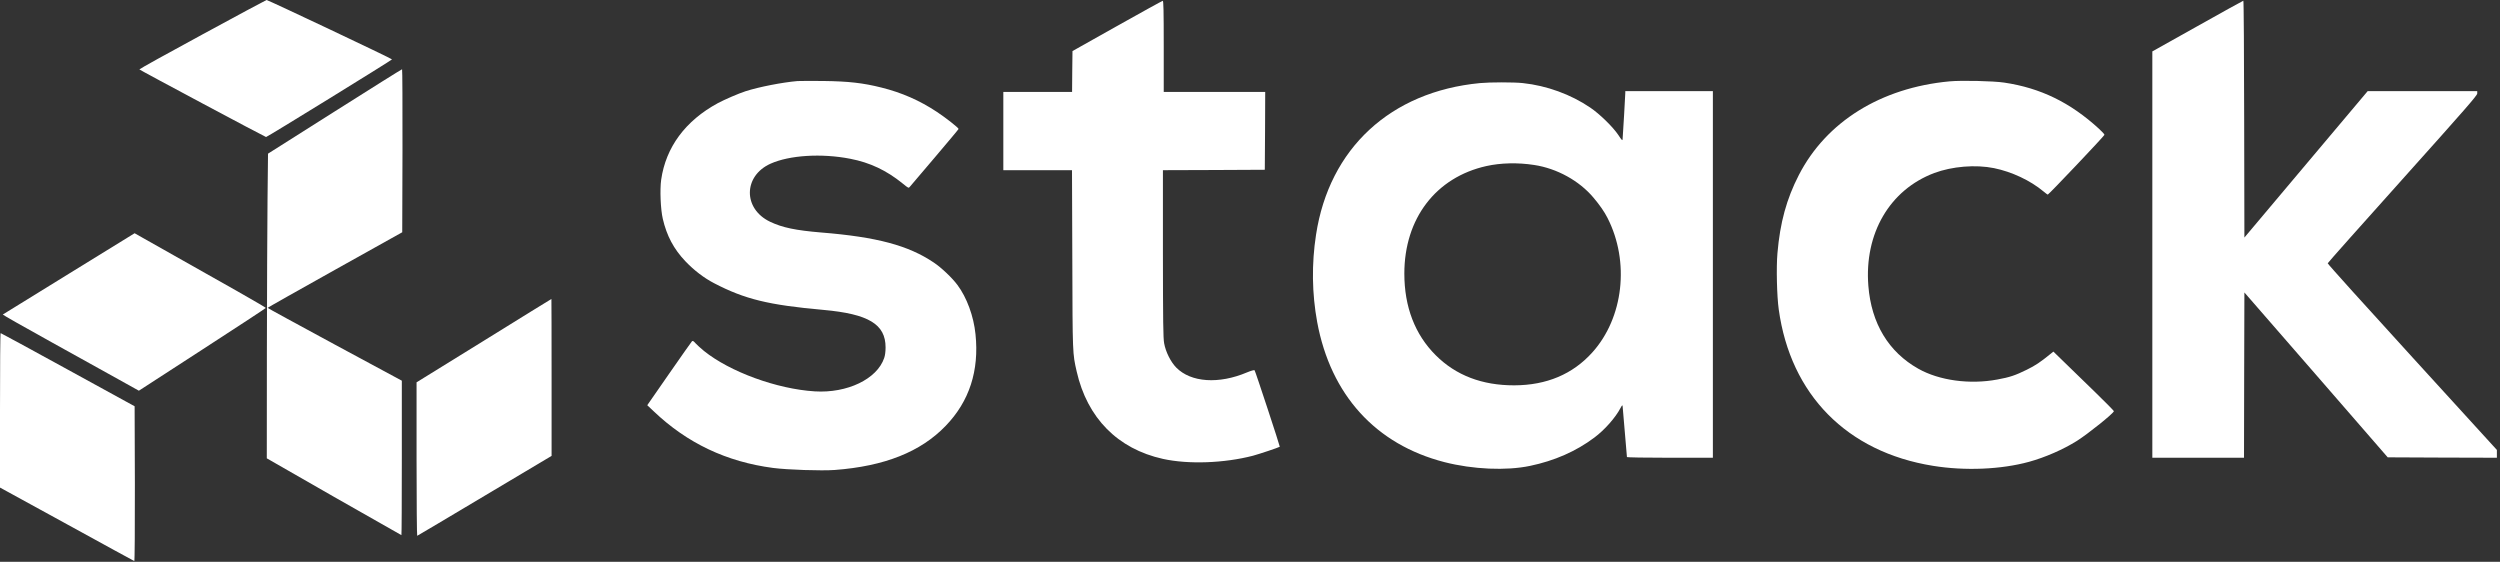
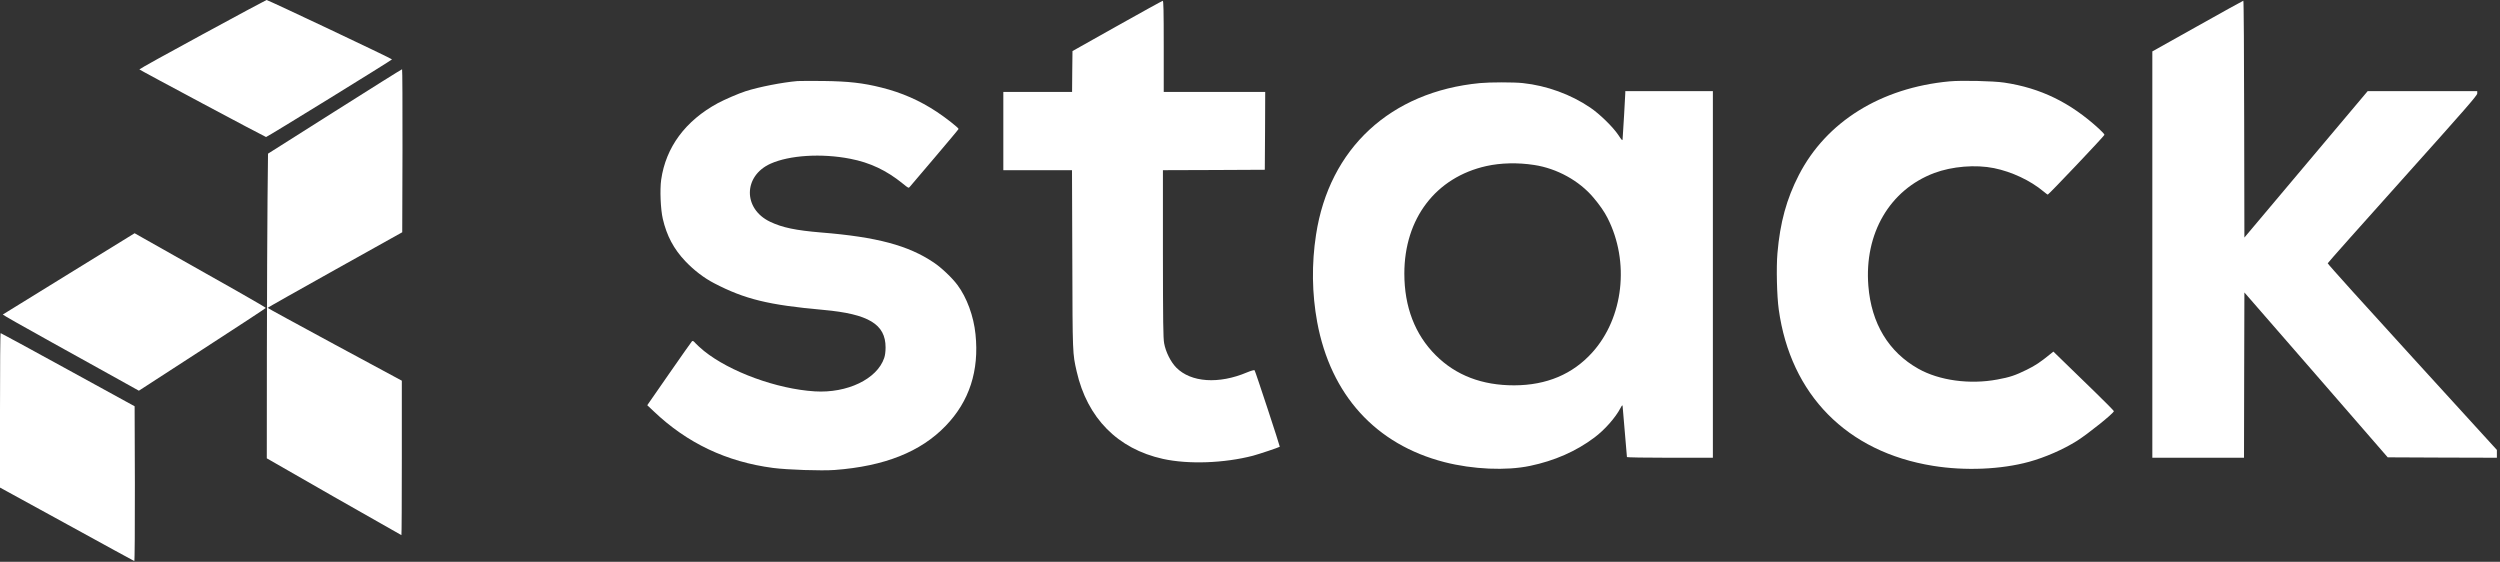
<svg xmlns="http://www.w3.org/2000/svg" width="178" height="40" viewBox="0 0 178 40" fill="none">
  <rect x="0" y="0" width="178" height="40" fill="#333333" stroke="none" />
  <g clip-path="url(#clip0_501_2)">
    <path d="M14.41 2.454C11.933 3.793 9.911 4.919 9.923 4.942C9.935 4.982 18.815 9.721 18.943 9.756C18.996 9.774 27.911 4.275 27.911 4.228C27.911 4.176 19.071 -0.006 18.978 6.02801e-06C18.943 0.006 16.881 1.108 14.41 2.454Z" fill="white" />
    <path d="M79.537 1.85L76.361 3.636L76.344 5.092L76.332 6.548H73.885H71.437V9.332V12.117H73.885H76.326L76.349 18.479C76.367 25.266 76.367 25.155 76.658 26.443C77.41 29.761 79.578 31.959 82.8 32.673C84.618 33.073 87.164 32.98 89.215 32.447C89.646 32.331 91.039 31.866 91.121 31.808C91.144 31.785 89.378 26.414 89.326 26.362C89.297 26.333 89.07 26.397 88.79 26.513C86.78 27.366 84.793 27.232 83.749 26.171C83.353 25.765 82.998 25.057 82.887 24.442C82.817 24.059 82.806 22.917 82.8 18.05V12.117L86.43 12.105L90.054 12.087L90.072 9.315L90.083 6.548H86.471H82.858V3.3C82.858 0.736 82.841 0.052 82.788 0.058C82.747 0.063 81.285 0.87 79.537 1.85Z" fill="white" />
    <path d="M156.469 1.856L153.246 3.66V18.125V32.591H156.51H159.773L159.785 26.71L159.801 20.823L164.907 26.692L170.005 32.562L173.891 32.58L177.778 32.591V32.313V32.035L171.747 25.422C168.432 21.791 165.721 18.787 165.733 18.746C165.739 18.711 168.14 16.008 171.066 12.749C175.511 7.789 176.379 6.798 176.379 6.658V6.49H172.481H168.577L164.19 11.699L159.801 16.913L159.785 8.48C159.779 3.845 159.755 0.052 159.726 0.052C159.703 0.052 158.234 0.864 156.469 1.856Z" fill="white" />
    <path d="M23.832 7.935L19.083 10.94L19.048 14.211C19.031 16.009 19.007 20.893 19.002 25.058L18.996 32.633L23.774 35.371C26.407 36.873 28.569 38.102 28.581 38.102C28.598 38.102 28.61 35.626 28.61 32.604V27.105L23.832 24.53C21.204 23.109 19.054 21.937 19.054 21.92C19.054 21.902 21.21 20.684 23.849 19.211L28.639 16.537L28.657 10.731C28.662 7.535 28.651 4.925 28.628 4.931C28.598 4.931 26.442 6.282 23.832 7.935Z" fill="white" />
    <path d="M56.783 5.771C55.705 5.864 54.062 6.183 53.083 6.496C52.582 6.659 51.603 7.082 51.113 7.343C48.8 8.596 47.407 10.481 47.075 12.801C46.976 13.503 47.034 14.913 47.192 15.585C47.471 16.786 47.973 17.732 48.794 18.596C49.412 19.245 50.123 19.791 50.84 20.162C53.019 21.299 54.714 21.716 58.618 22.064C61.841 22.354 63.053 23.085 63.053 24.733C63.053 25.022 63.018 25.318 62.953 25.492C62.447 26.989 60.32 28.01 58.007 27.865C55.314 27.696 51.976 26.478 50.123 24.988C49.884 24.79 49.61 24.541 49.511 24.431C49.365 24.268 49.324 24.245 49.26 24.309C49.219 24.35 48.491 25.388 47.635 26.618L46.085 28.851L46.551 29.291C48.928 31.554 51.731 32.882 55.041 33.317C56.06 33.45 58.484 33.532 59.434 33.462C62.977 33.195 65.552 32.174 67.335 30.318C69.019 28.572 69.724 26.397 69.456 23.799C69.328 22.523 68.839 21.183 68.169 20.289C67.796 19.785 67.021 19.048 66.479 18.689C64.667 17.471 62.429 16.873 58.473 16.554C56.66 16.403 55.705 16.206 54.831 15.789C52.896 14.866 52.914 12.529 54.866 11.653C56.212 11.05 58.502 10.905 60.541 11.305C61.946 11.577 63.122 12.134 64.265 13.062C64.69 13.41 64.696 13.41 64.789 13.289C64.841 13.225 65.64 12.285 66.566 11.2C67.487 10.116 68.25 9.205 68.25 9.182C68.256 9.106 67.329 8.376 66.712 7.97C65.477 7.152 64.206 6.595 62.761 6.235C61.45 5.905 60.413 5.789 58.618 5.766C57.768 5.76 56.946 5.76 56.783 5.771Z" fill="white" />
    <path d="M138.796 5.794C133.913 6.252 130.033 8.665 128.08 12.459C127.201 14.164 126.74 15.852 126.554 18.027C126.466 19.042 126.513 21.084 126.647 22.035C127.486 28.102 131.501 32.18 137.625 33.166C139.903 33.537 142.479 33.427 144.465 32.882C145.625 32.563 146.919 31.994 147.886 31.385C148.69 30.875 150.508 29.413 150.508 29.274C150.508 29.245 149.896 28.624 149.157 27.905C148.41 27.186 147.437 26.24 147.001 25.811L146.202 25.034L145.992 25.202C145.264 25.794 144.925 26.02 144.302 26.327C143.492 26.727 143.09 26.861 142.204 27.023C140.241 27.389 138.068 27.093 136.582 26.252C134.467 25.063 133.238 23.027 133.027 20.353C132.73 16.623 134.548 13.514 137.719 12.319C138.989 11.844 140.667 11.705 141.977 11.972C143.241 12.232 144.559 12.847 145.503 13.636C145.648 13.758 145.783 13.857 145.8 13.857C145.87 13.857 149.838 9.669 149.838 9.599C149.838 9.559 149.657 9.356 149.43 9.153C147.397 7.296 145.281 6.264 142.7 5.881C141.919 5.765 139.658 5.713 138.796 5.794Z" fill="white" />
    <path d="M105.373 5.916C99.004 6.525 94.64 10.568 93.702 16.711C93.381 18.787 93.411 20.91 93.784 22.934C94.745 28.12 97.95 31.647 102.85 32.905C104.872 33.422 107.238 33.526 108.933 33.172C110.681 32.807 112.214 32.134 113.513 31.159C114.248 30.614 115.028 29.727 115.378 29.054C115.482 28.857 115.518 28.822 115.529 28.909C115.547 29.048 115.838 32.464 115.838 32.54C115.838 32.569 117.12 32.592 118.897 32.592H121.957V19.541V6.491H118.839H115.721V6.618C115.721 6.758 115.553 9.663 115.529 9.913C115.518 10.035 115.477 9.994 115.233 9.623C114.847 9.043 113.898 8.115 113.228 7.662C111.847 6.723 110.127 6.096 108.427 5.916C107.786 5.847 106.09 5.847 105.373 5.916ZM109.231 11.746C110.85 11.989 112.447 12.871 113.455 14.072C113.898 14.594 114.242 15.092 114.457 15.522C116.048 18.648 115.593 22.627 113.374 25.092C111.981 26.641 110.117 27.43 107.814 27.436C105.531 27.441 103.66 26.728 102.226 25.295C100.747 23.822 99.989 21.856 99.989 19.478C99.989 15.556 102.232 12.622 105.839 11.821C106.859 11.595 108.071 11.566 109.231 11.746Z" fill="white" />
    <path d="M4.906 19.489C2.337 21.073 0.216 22.384 0.198 22.395C0.181 22.413 1.736 23.294 3.653 24.356C5.57 25.423 7.756 26.635 8.513 27.053L9.888 27.818L14.398 24.895C16.88 23.288 18.914 21.954 18.926 21.925C18.937 21.885 16.391 20.435 10.139 16.92L9.585 16.606L4.906 19.489Z" fill="white" />
-     <path d="M34.454 24.257L29.659 27.221V32.696C29.659 35.707 29.682 38.16 29.705 38.149C29.735 38.143 31.896 36.855 34.513 35.295L39.273 32.459V26.873C39.273 23.799 39.267 21.281 39.261 21.287C39.25 21.287 37.088 22.621 34.454 24.257Z" fill="white" />
    <path d="M0 29.216V34.715L4.755 37.319C7.371 38.758 9.539 39.941 9.562 39.947C9.591 39.959 9.608 37.575 9.603 34.448L9.585 28.926L4.836 26.322C2.226 24.889 0.07 23.718 0.047 23.718C0.017 23.718 0 26.189 0 29.216Z" fill="white" />
  </g>
  <defs>
    <clipPath id="clip0_501_2">
      <rect width="177.778" height="40" fill="white" />
    </clipPath>
  </defs>
</svg>